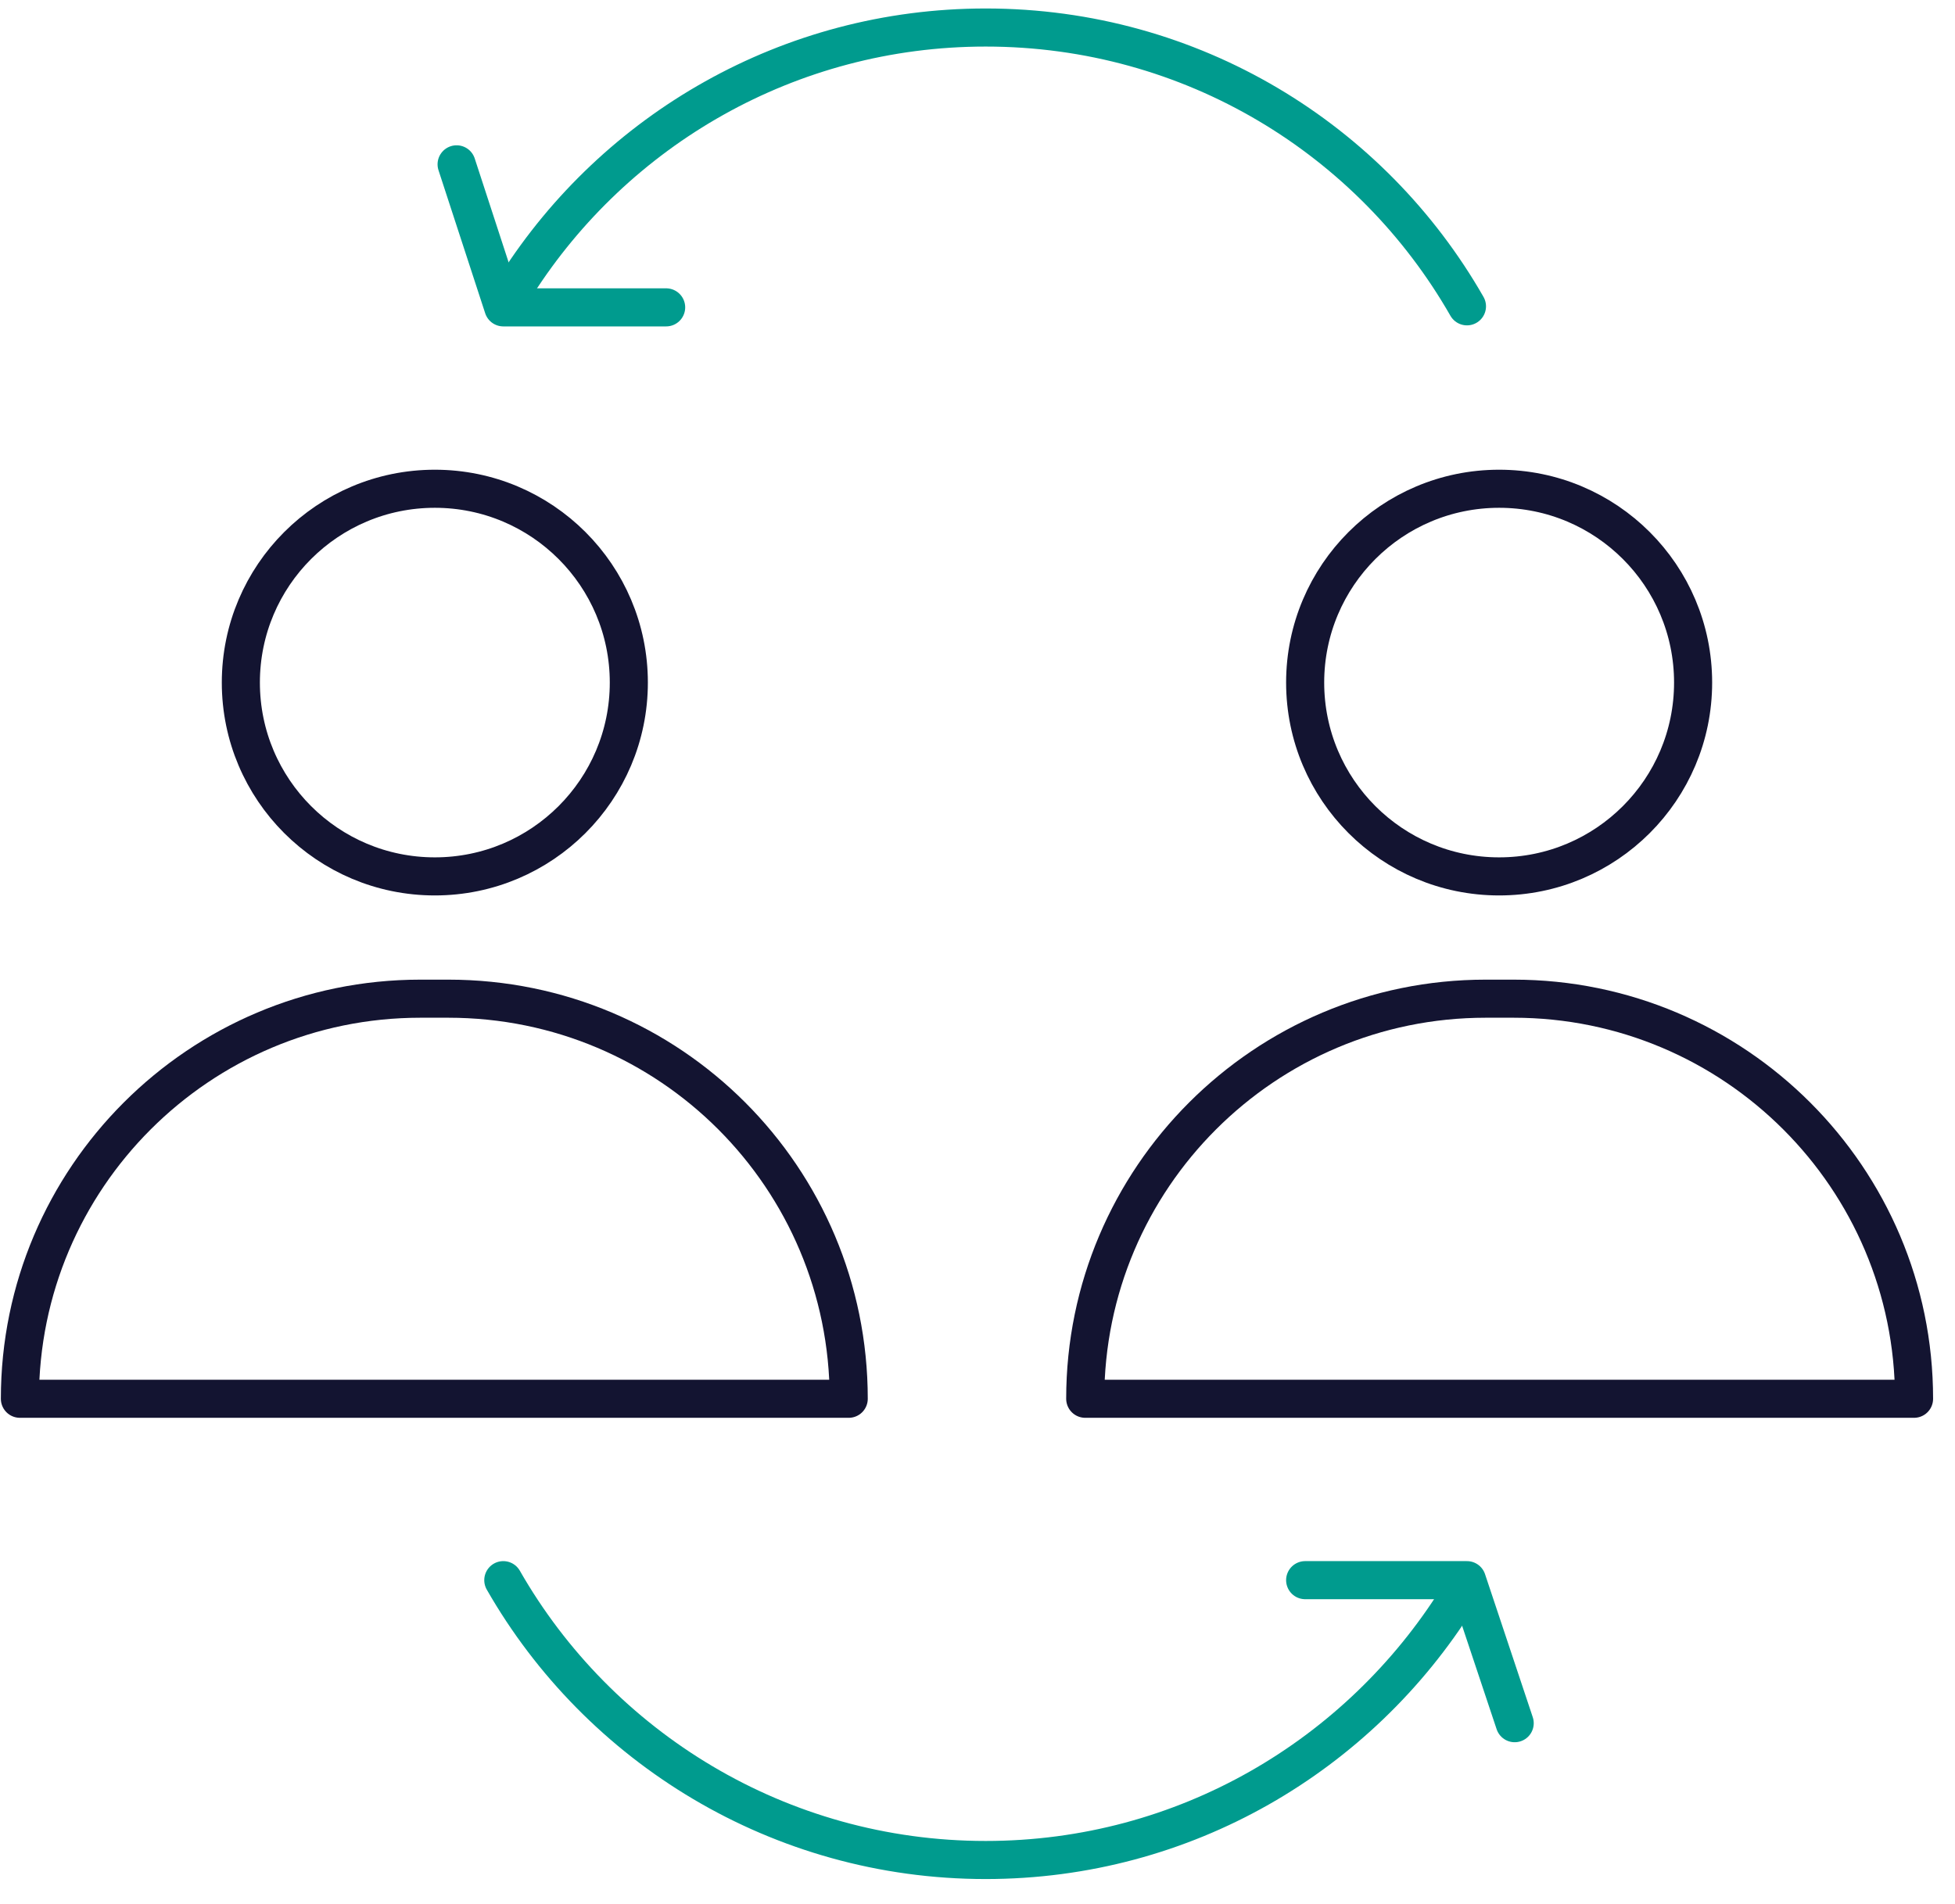
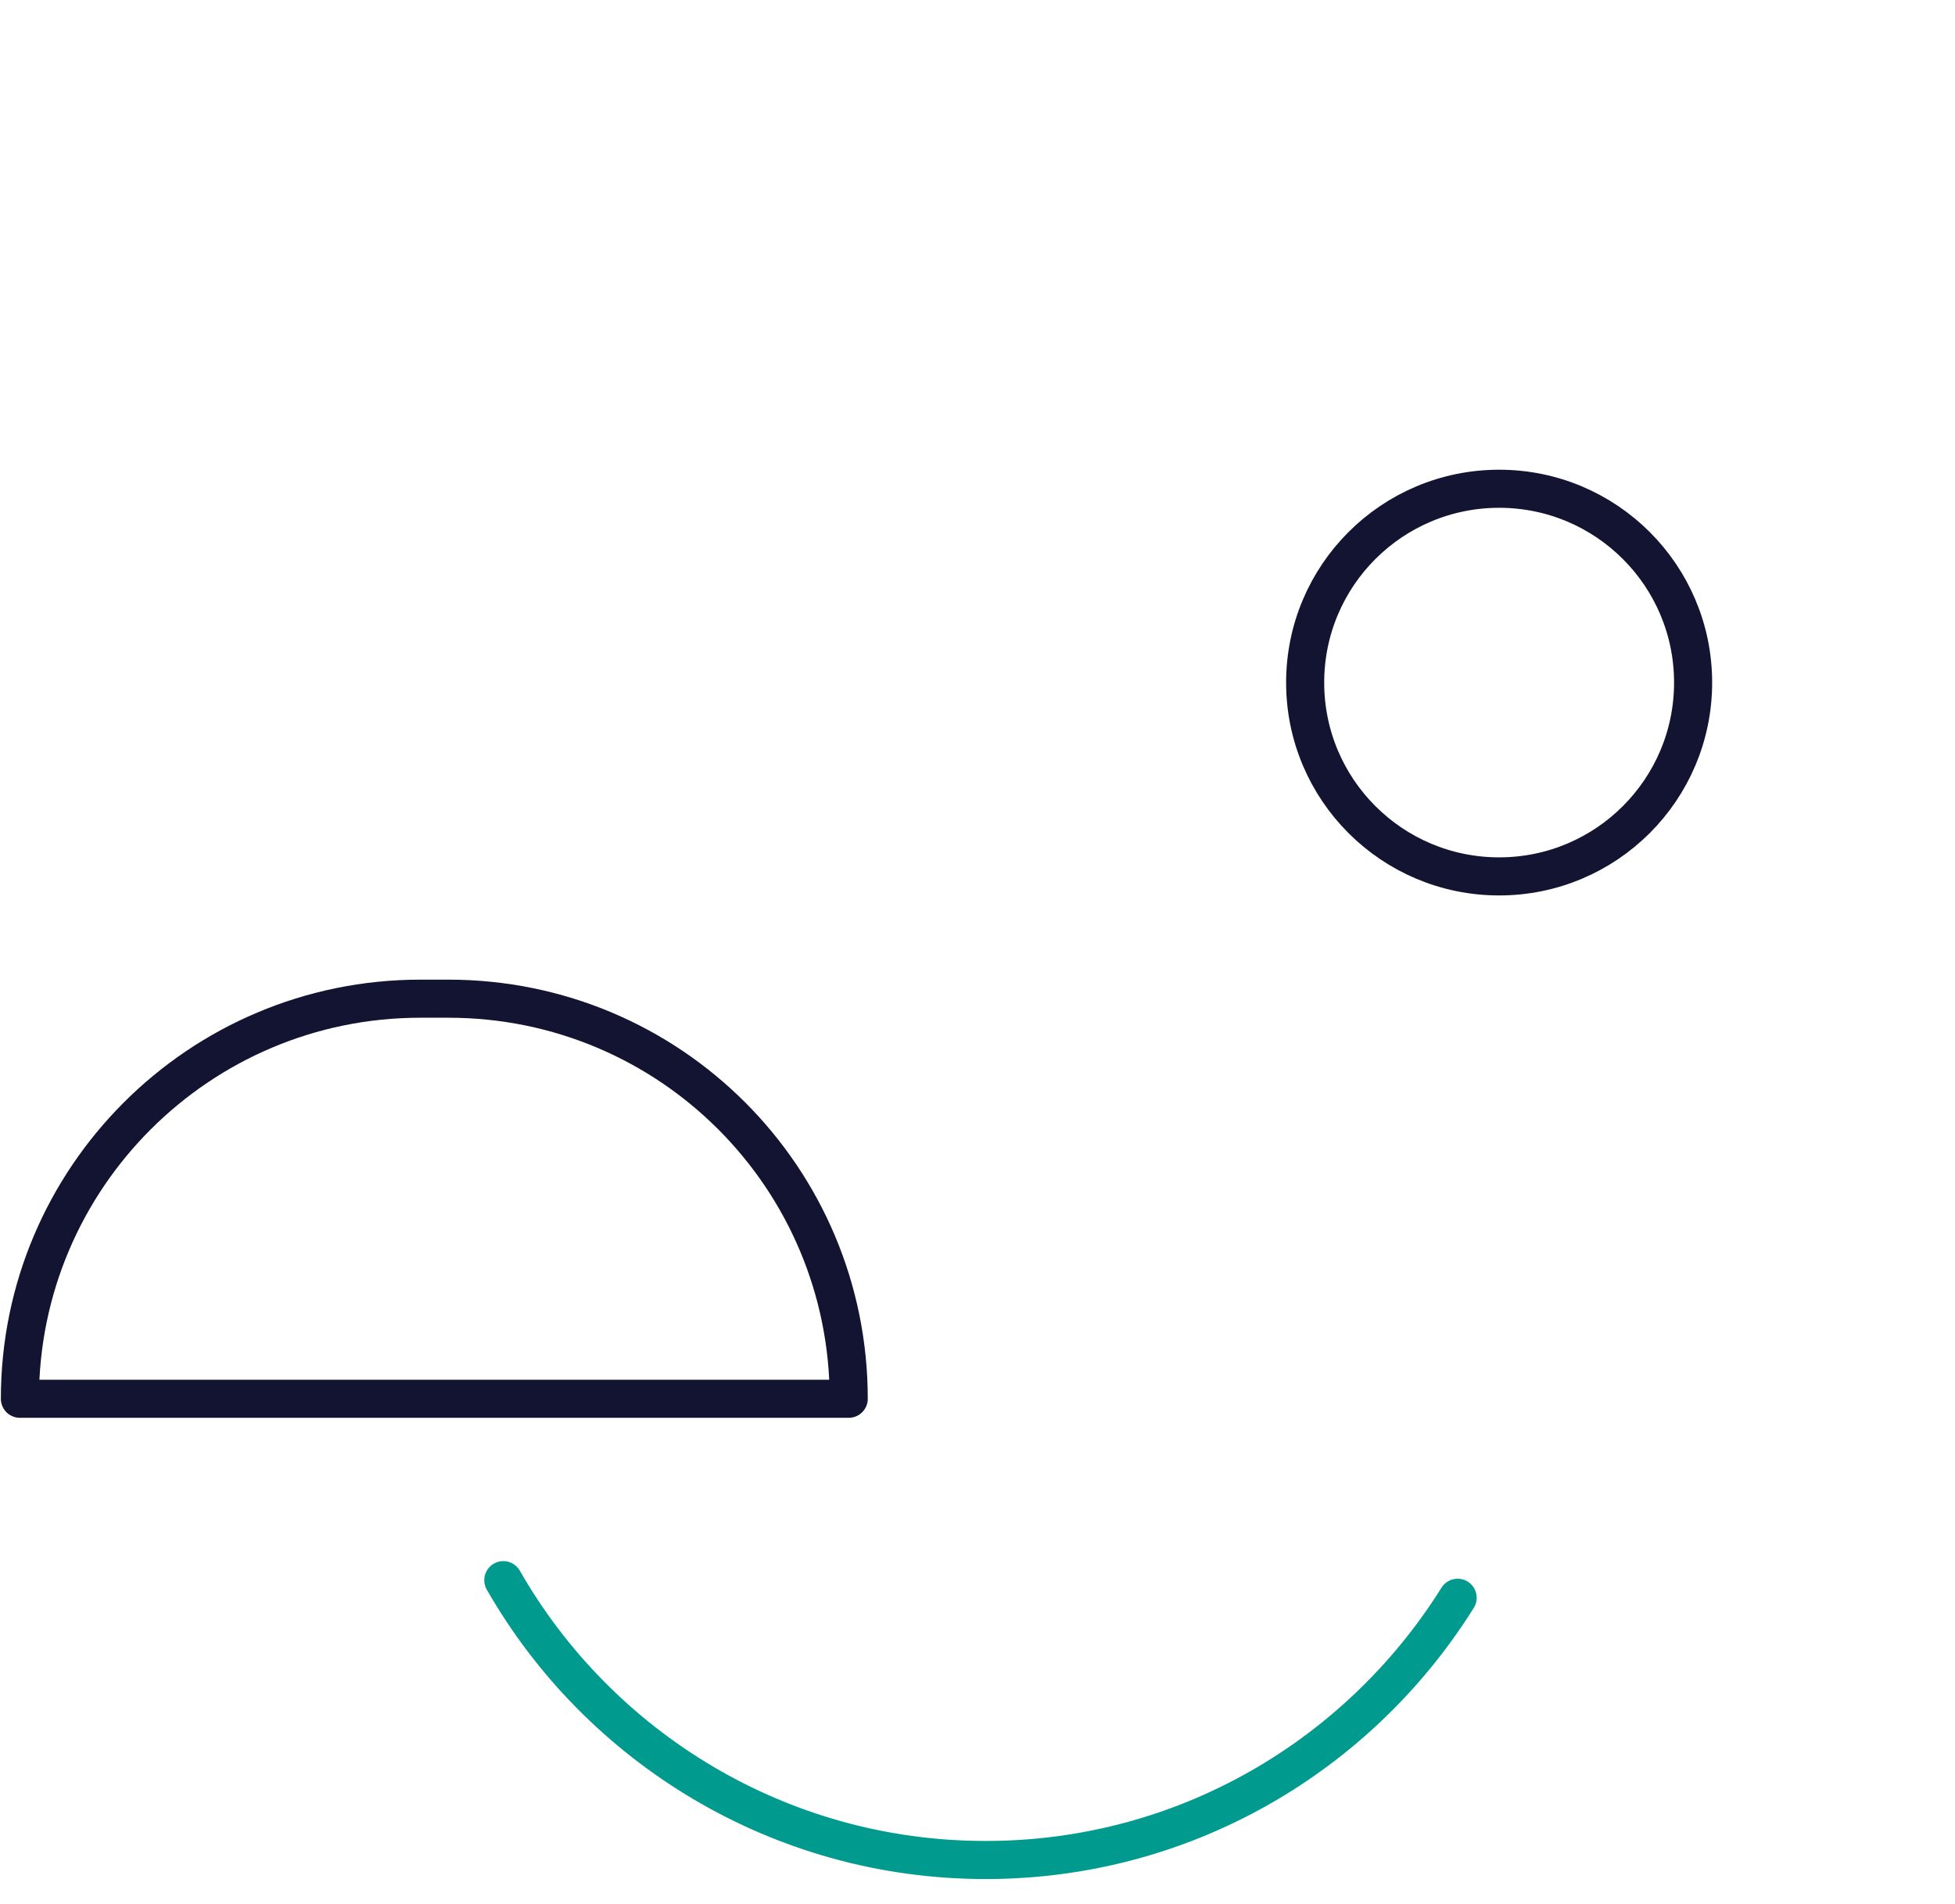
<svg xmlns="http://www.w3.org/2000/svg" width="77" height="75" viewBox="0 0 77 75" fill="none">
-   <path d="M17.127 34.521C21.346 34.521 24.767 31.103 24.767 26.886C24.767 22.67 21.346 19.252 17.127 19.252C12.907 19.252 9.486 22.67 9.486 26.886C9.486 31.103 12.907 34.521 17.127 34.521Z" stroke="#131431" stroke-width="1.5" stroke-miterlimit="10" stroke-linecap="round" stroke-linejoin="round" />
  <path d="M33.428 55.097H0.784C0.784 46.401 7.852 39.338 16.555 39.338H17.658C26.401 39.338 33.428 46.401 33.428 55.097Z" stroke="#131431" stroke-width="1.5" stroke-miterlimit="10" stroke-linecap="round" stroke-linejoin="round" />
  <path d="M59.045 34.521C63.264 34.521 66.685 31.103 66.685 26.886C66.685 22.67 63.264 19.252 59.045 19.252C54.825 19.252 51.405 22.67 51.405 26.886C51.405 31.103 54.825 34.521 59.045 34.521Z" stroke="#131431" stroke-width="1.5" stroke-miterlimit="10" stroke-linecap="round" stroke-linejoin="round" />
-   <path d="M75.387 55.097H42.743C42.743 46.401 49.811 39.338 58.514 39.338H59.617C68.319 39.338 75.387 46.401 75.387 55.097Z" stroke="#131431" stroke-width="1.5" stroke-miterlimit="10" stroke-linecap="round" stroke-linejoin="round" />
  <path d="M57.411 62.936C53.529 69.142 46.665 73.265 38.821 73.265C30.691 73.265 23.582 68.815 19.823 62.242" stroke="#009B8E" stroke-width="1.5" stroke-miterlimit="10" stroke-linecap="round" stroke-linejoin="round" />
-   <path d="M20.354 11.209C24.235 5.126 31.058 1.084 38.821 1.084C46.951 1.084 54.02 5.493 57.778 12.066" stroke="#009B8E" stroke-width="1.5" stroke-miterlimit="10" stroke-linecap="round" stroke-linejoin="round" />
-   <path d="M17.984 6.473L19.823 12.107H26.237" stroke="#009B8E" stroke-width="1.5" stroke-miterlimit="10" stroke-linecap="round" stroke-linejoin="round" />
-   <path d="M59.658 67.876L57.778 62.242H51.405" stroke="#009B8E" stroke-width="1.5" stroke-miterlimit="10" stroke-linecap="round" stroke-linejoin="round" />
</svg>